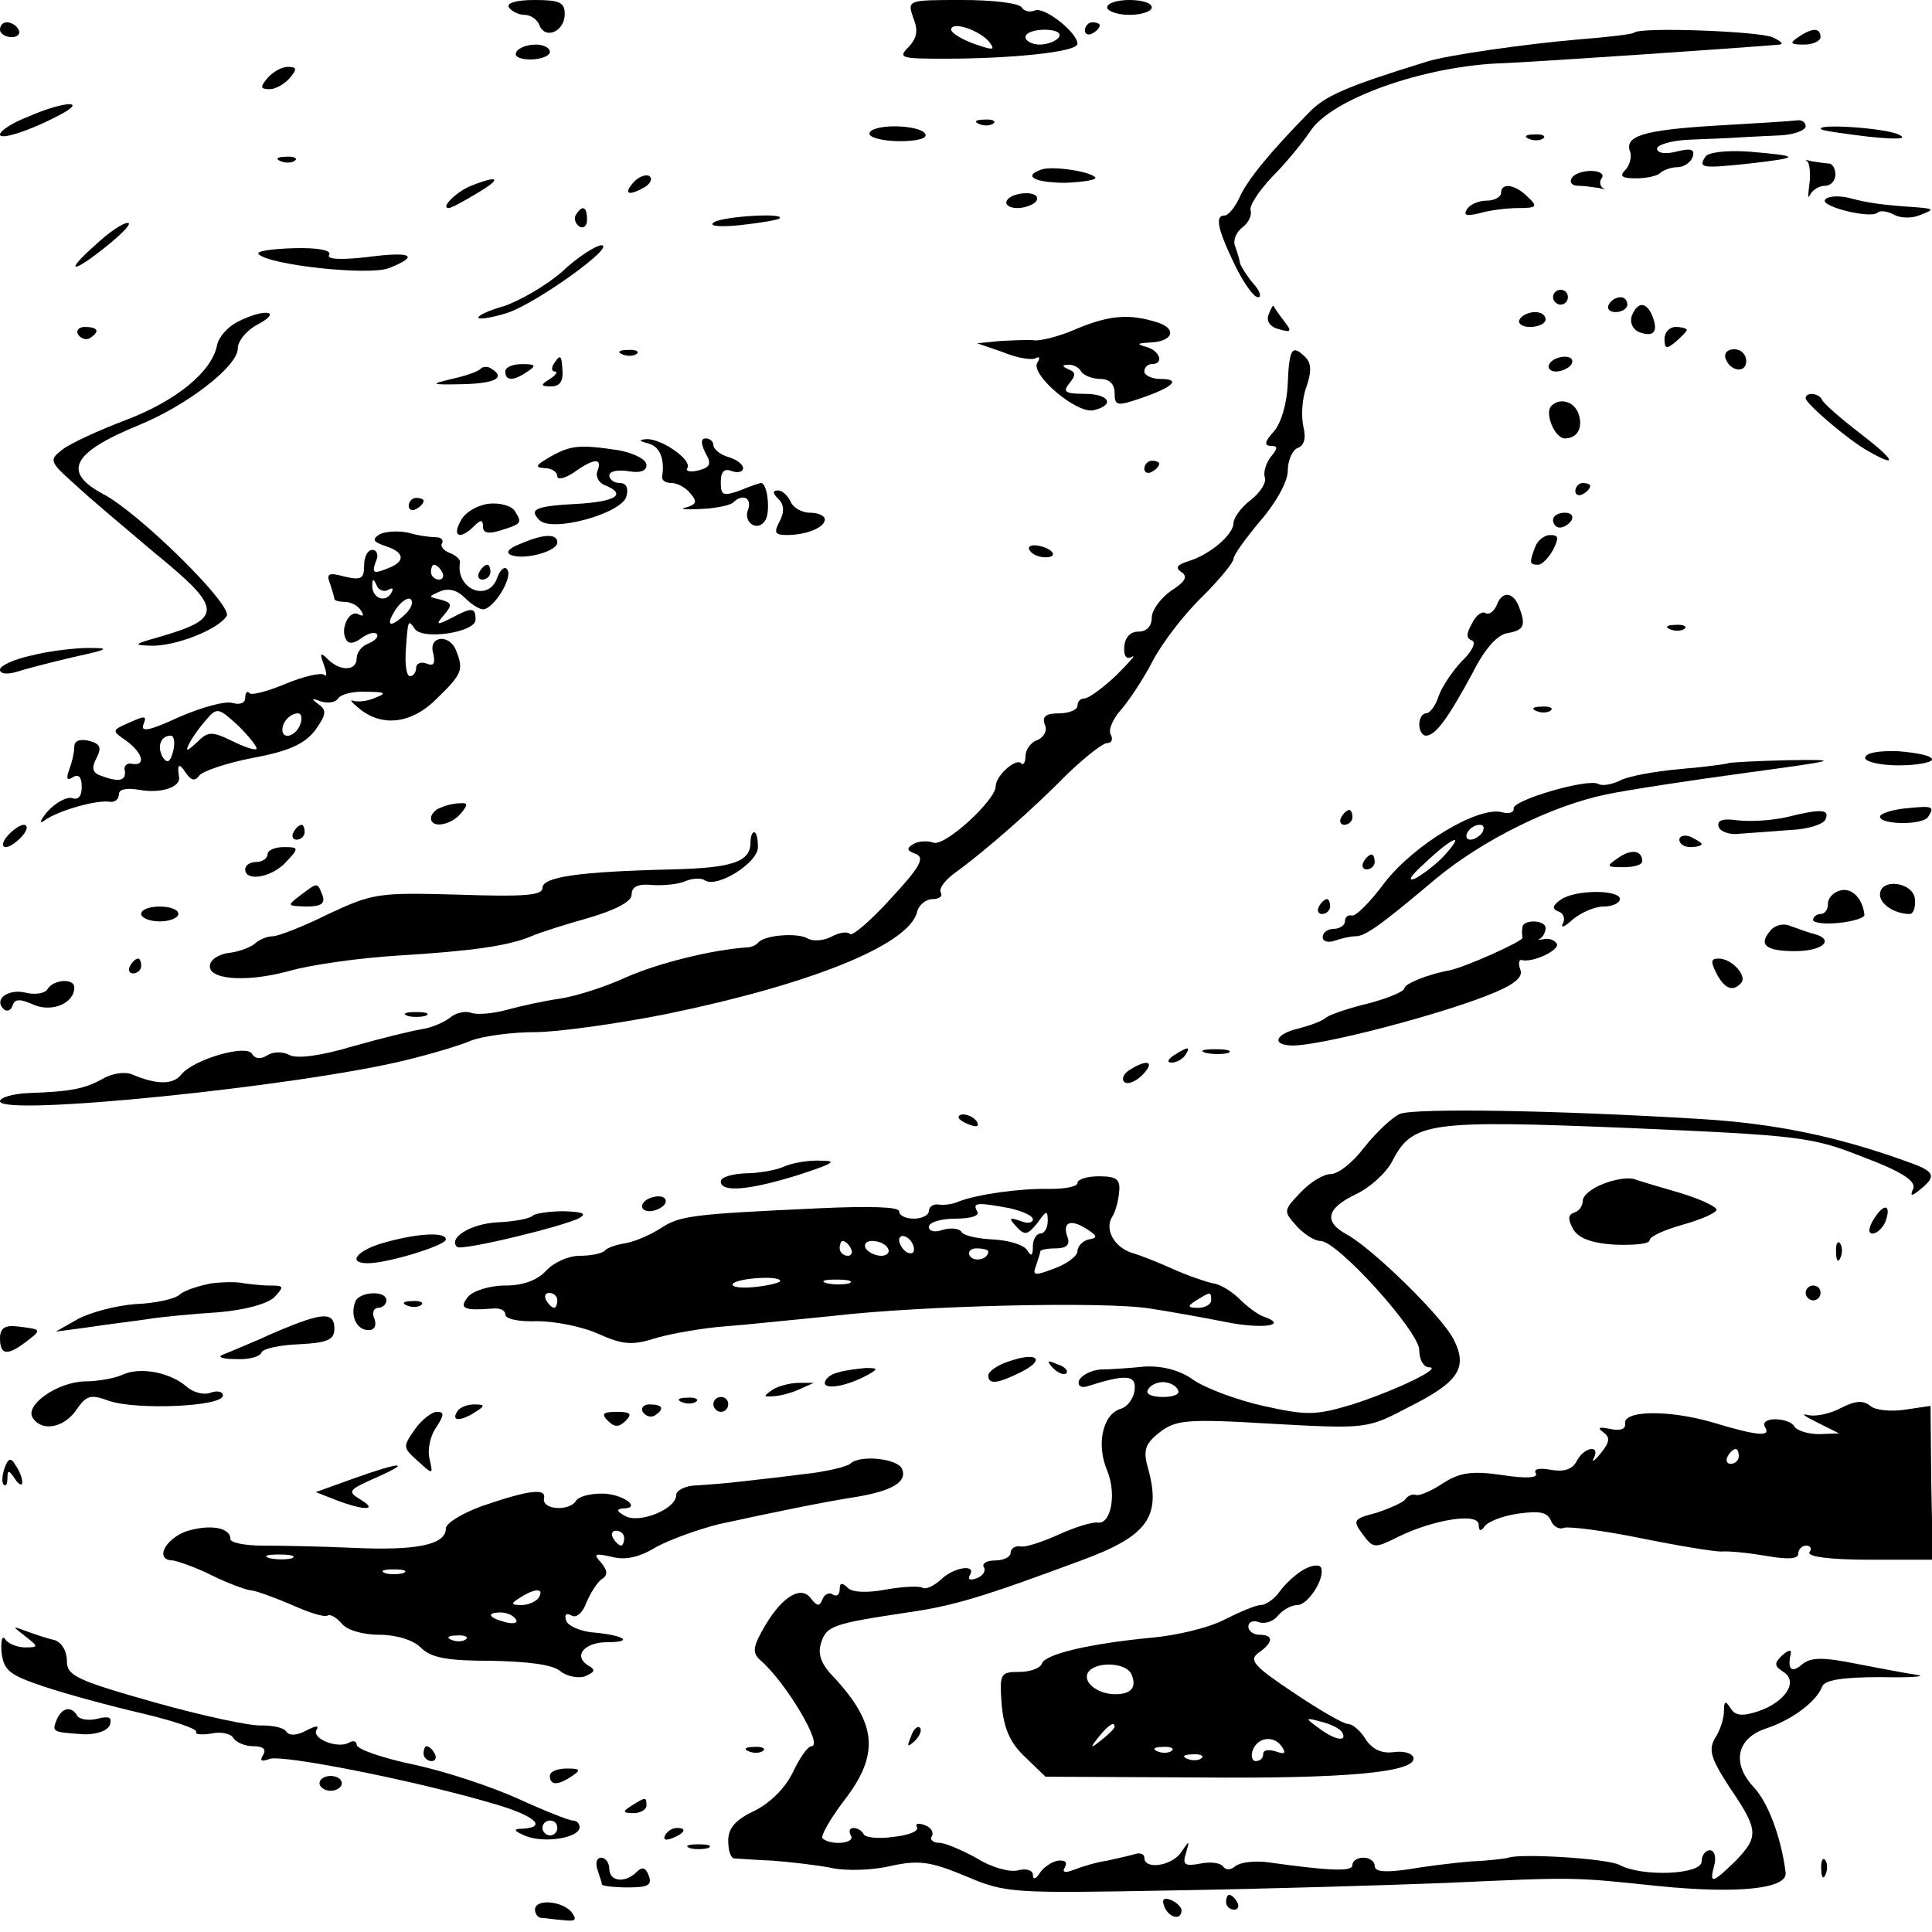
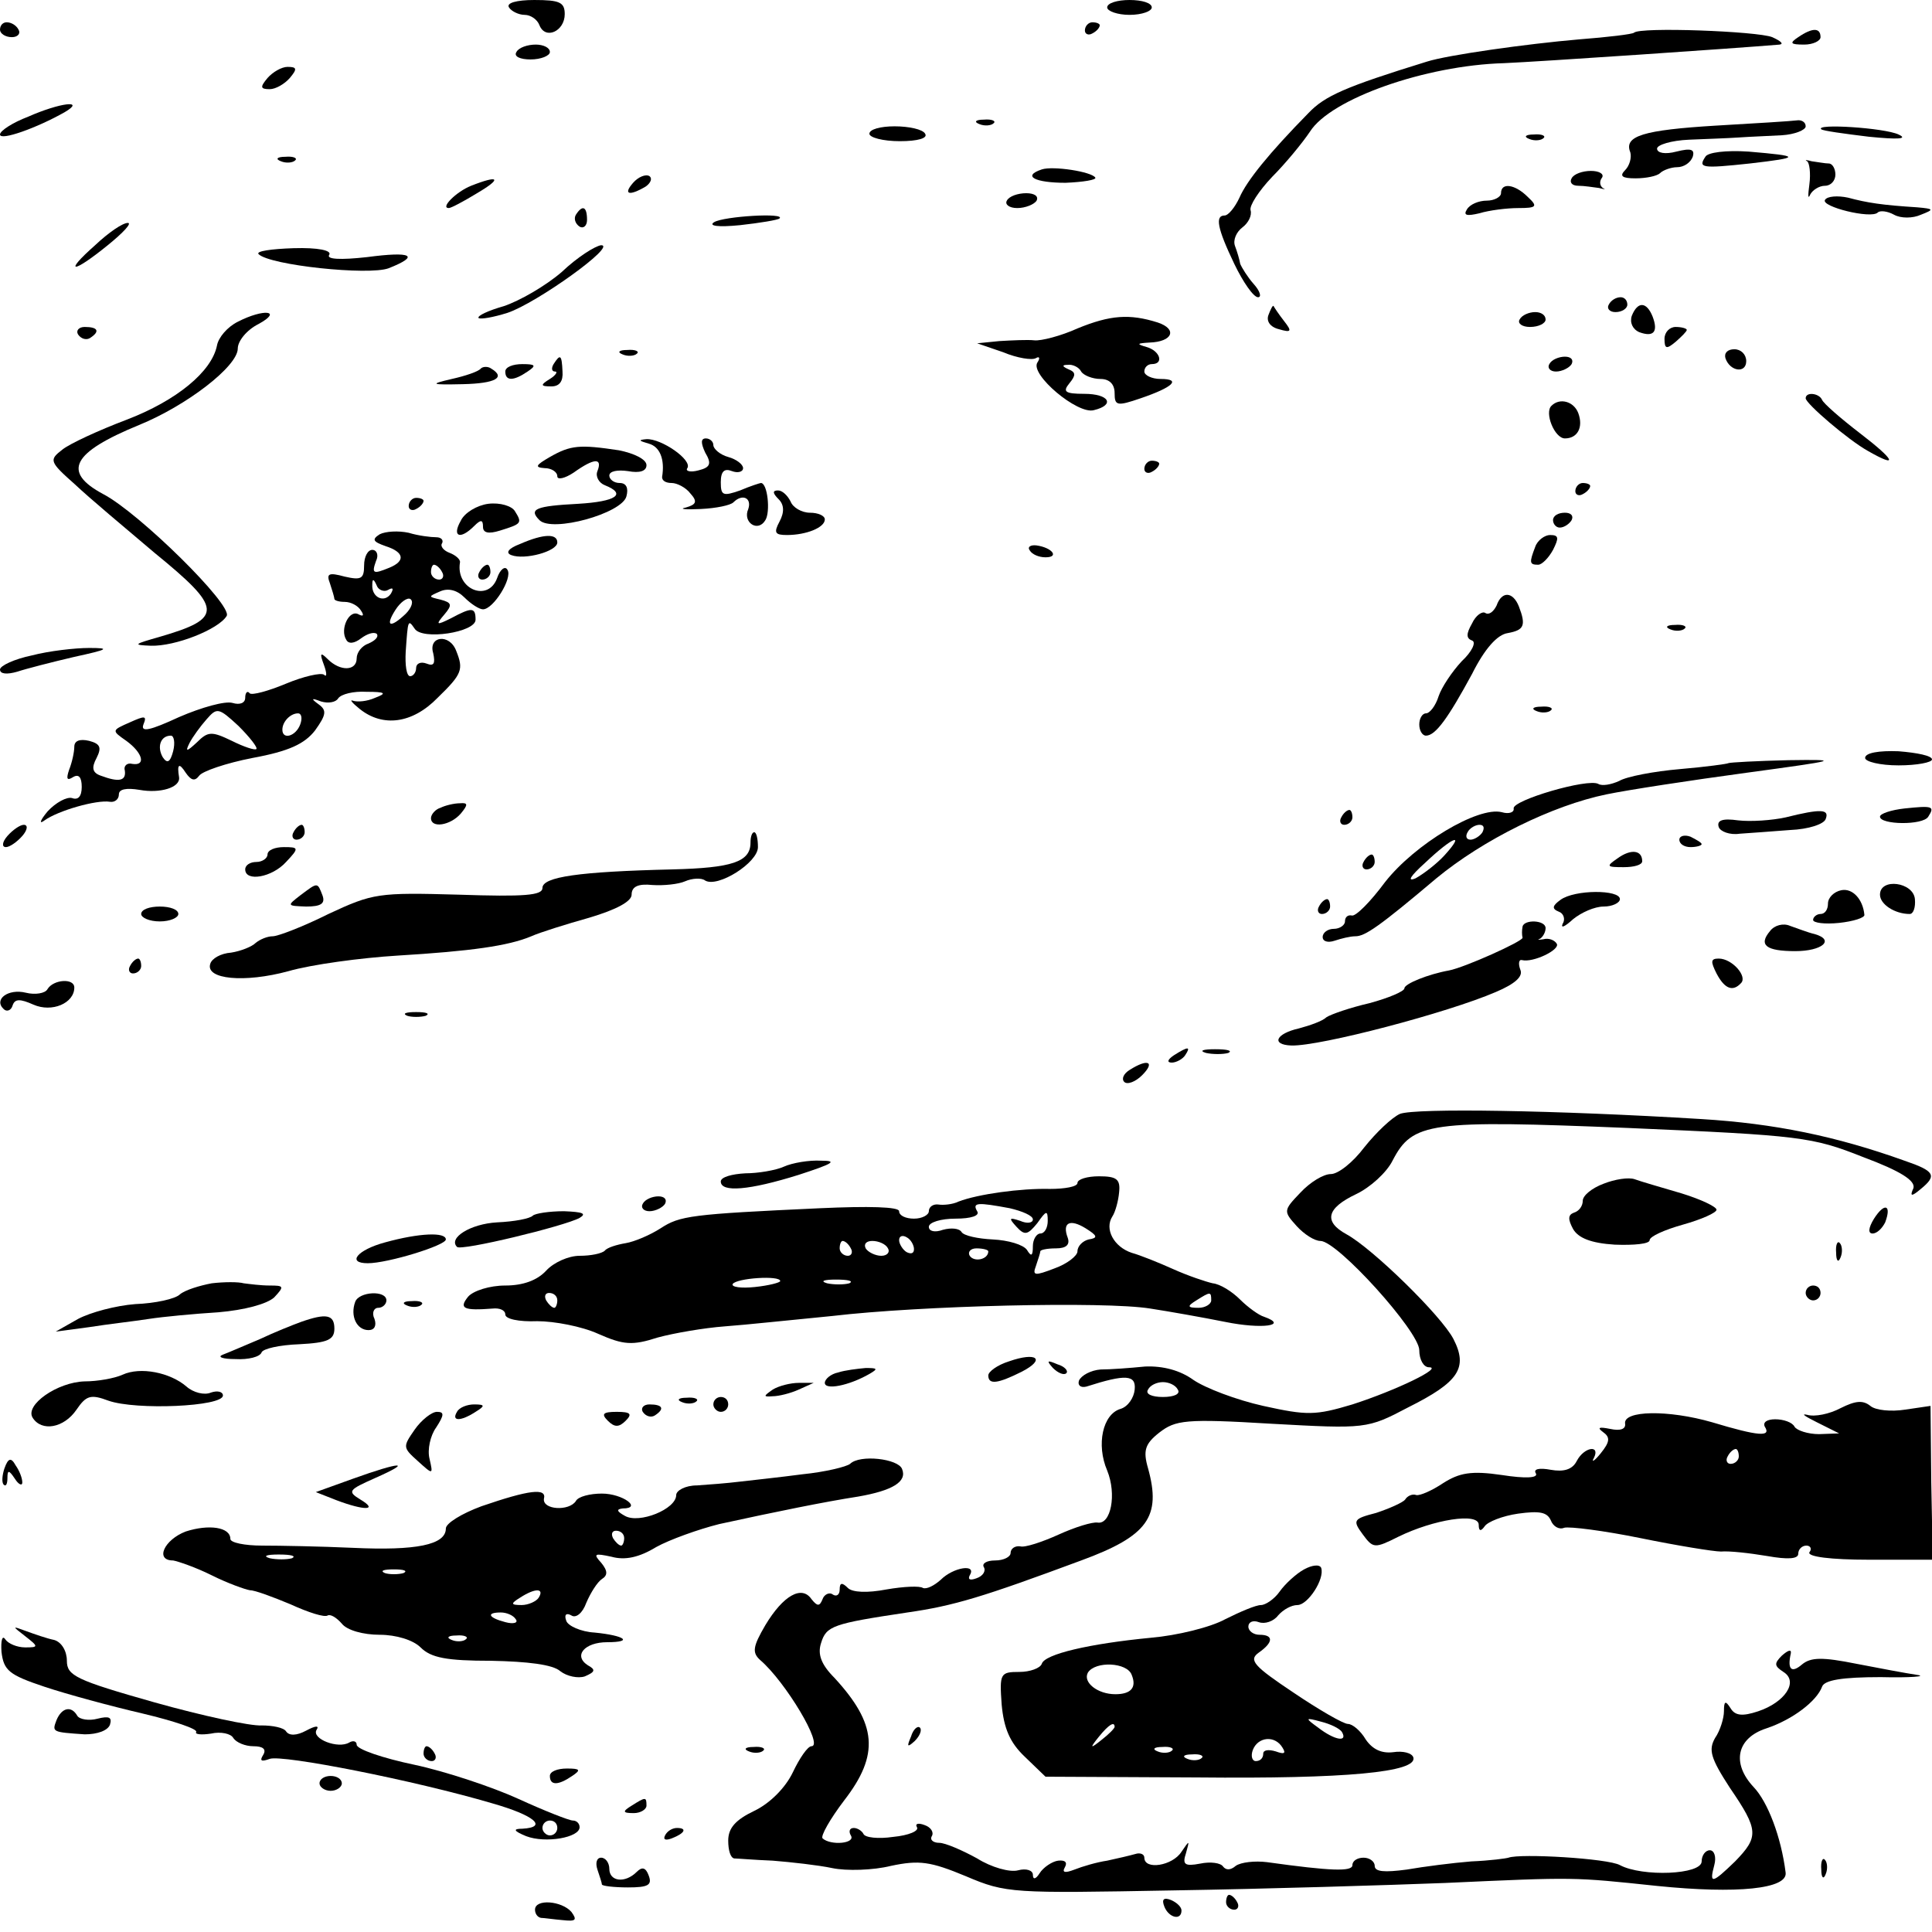
<svg xmlns="http://www.w3.org/2000/svg" version="1.0" width="260pt" height="260pt" viewBox="0 0 260 260" preserveAspectRatio="xMidYMid meet">
  <g transform="translate(0,260) scale(0.1,-0.1)" fill="#000000" stroke="none">
    <path d="M685 2590 c3 -5 13 -10 21 -10 8 0 17 -6 20 -14 8 -20 34 -8 34 15 0 16 -7 19 -41 19 -24 0 -38 -4 -34 -10z" />
-     <path d="M1229 2576 c7 -17 5 -27 -6 -39 -15 -15 -11 -16 48 -16 90 0 179 9 179 20 0 15 -44 50 -57 45 -7 -3 -15 -1 -18 4 -4 6 -40 10 -80 10 -74 0 -74 0 -66 -24z m102 -32 c9 -12 6 -12 -20 -3 -17 6 -31 15 -31 19 0 12 37 0 51 -16z m94 6 c-3 -5 -15 -10 -26 -10 -10 0 -19 5 -19 10 0 6 12 10 26 10 14 0 23 -4 19 -10z" />
    <path d="M1490 2590 c0 -5 14 -10 30 -10 17 0 30 5 30 10 0 6 -13 10 -30 10 -16 0 -30 -4 -30 -10z" />
    <path d="M0 2560 c0 -5 7 -10 16 -10 8 0 12 5 9 10 -3 6 -10 10 -16 10 -5 0 -9 -4 -9 -10z" />
    <path d="M1460 2559 c0 -5 5 -7 10 -4 6 3 10 8 10 11 0 2 -4 4 -10 4 -5 0 -10 -5 -10 -11z" />
    <path d="M2199 2556 c-2 -2 -35 -6 -74 -9 -70 -6 -177 -21 -205 -30 -110 -34 -137 -46 -159 -69 -53 -54 -83 -91 -93 -114 -6 -13 -15 -24 -20 -24 -13 0 -10 -17 13 -65 12 -25 26 -45 32 -45 5 0 3 8 -6 18 -8 9 -16 22 -18 27 -1 6 -4 16 -7 24 -3 8 2 19 10 25 8 6 13 16 11 23 -2 6 11 26 29 45 18 18 41 46 51 61 28 44 155 89 261 92 47 2 312 20 371 25 6 1 1 5 -10 10 -20 8 -178 14 -186 6z" />
    <path d="M2420 2550 c-12 -8 -11 -10 8 -10 12 0 22 5 22 10 0 13 -11 13 -30 0z" />
    <path d="M695 2530 c-4 -6 5 -10 19 -10 14 0 26 5 26 10 0 6 -9 10 -19 10 -11 0 -23 -4 -26 -10z" />
    <path d="M360 2495 c-10 -12 -10 -15 3 -15 8 0 20 7 27 15 10 12 10 15 -3 15 -8 0 -20 -7 -27 -15z" />
    <path d="M38 2443 c-21 -8 -38 -19 -38 -24 0 -9 50 9 87 30 29 17 -6 13 -49 -6z" />
    <path d="M1318 2433 c7 -3 16 -2 19 1 4 3 -2 6 -13 5 -11 0 -14 -3 -6 -6z" />
    <path d="M2310 2431 c-99 -6 -125 -14 -116 -36 2 -7 -1 -18 -7 -24 -8 -8 -4 -11 14 -11 14 0 29 3 33 7 4 4 15 8 23 8 9 0 18 6 21 14 3 10 -2 12 -22 7 -15 -4 -26 -2 -26 4 0 5 19 11 43 12 23 1 53 2 67 3 14 1 40 2 58 3 17 1 32 7 32 12 0 6 -6 9 -12 8 -7 -1 -56 -4 -108 -7z" />
    <path d="M1170 2420 c0 -5 18 -10 41 -10 24 0 38 4 34 10 -3 6 -22 10 -41 10 -19 0 -34 -4 -34 -10z" />
    <path d="M2451 2426 c2 -2 31 -6 64 -10 40 -4 53 -3 40 3 -19 9 -113 15 -104 7z" />
    <path d="M2058 2413 c7 -3 16 -2 19 1 4 3 -2 6 -13 5 -11 0 -14 -3 -6 -6z" />
    <path d="M2295 2389 c-10 -15 -5 -16 60 -9 69 8 69 10 -2 16 -30 2 -55 -1 -58 -7z" />
    <path d="M378 2383 c7 -3 16 -2 19 1 4 3 -2 6 -13 5 -11 0 -14 -3 -6 -6z" />
    <path d="M2432 2383 c3 -2 5 -16 3 -31 -2 -15 -2 -21 1 -14 3 6 12 12 20 12 8 0 14 7 14 15 0 8 -4 15 -9 15 -5 0 -15 2 -23 3 -7 2 -10 2 -6 0z" />
    <path d="M1402 2372 c-27 -9 -9 -18 32 -18 24 1 42 4 40 7 -5 8 -57 16 -72 11z" />
    <path d="M852 2354 c-14 -16 -5 -18 17 -5 7 5 9 11 5 14 -5 3 -15 -1 -22 -9z" />
    <path d="M2115 2360 c-3 -5 0 -10 9 -10 8 0 20 -2 28 -3 7 -2 10 -2 5 0 -4 3 -5 9 -1 14 3 5 -4 9 -15 9 -11 0 -23 -4 -26 -10z" />
    <path d="M634 2350 c-20 -8 -42 -30 -30 -30 3 0 20 9 38 20 34 20 30 25 -8 10z" />
    <path d="M2020 2340 c0 -5 -9 -10 -19 -10 -11 0 -23 -5 -27 -12 -5 -8 0 -9 17 -5 13 4 37 7 52 7 25 0 27 2 13 15 -17 17 -36 20 -36 5z" />
    <path d="M1355 2330 c-3 -5 3 -10 14 -10 11 0 23 5 26 10 3 6 -3 10 -14 10 -11 0 -23 -4 -26 -10z" />
    <path d="M2456 2331 c-6 -9 62 -26 71 -17 3 3 13 2 22 -3 9 -5 25 -5 36 0 18 7 18 8 -5 10 -47 3 -67 6 -93 13 -14 3 -28 2 -31 -3z" />
    <path d="M775 2311 c-3 -5 -1 -12 5 -16 5 -3 10 1 10 9 0 18 -6 21 -15 7z" />
    <path d="M961 2301 c-8 -5 5 -7 35 -4 27 3 51 7 53 9 9 8 -75 3 -88 -5z" />
    <path d="M128 2270 c-43 -38 -31 -39 17 0 21 17 33 30 27 30 -7 0 -26 -13 -44 -30z" />
    <path d="M348 2258 c15 -15 148 -29 175 -19 43 17 31 23 -29 15 -36 -4 -55 -3 -51 3 4 6 -15 10 -48 9 -30 -1 -51 -4 -47 -8z" />
    <path d="M756 2234 c-22 -19 -57 -39 -78 -46 -21 -6 -36 -13 -34 -16 3 -2 20 1 39 7 39 13 148 91 126 91 -8 -1 -32 -16 -53 -36z" />
-     <path d="M2090 2200 c0 -5 5 -10 10 -10 6 0 10 5 10 10 0 6 -4 10 -10 10 -5 0 -10 -4 -10 -10z" />
    <path d="M2165 2190 c-3 -5 1 -10 9 -10 9 0 16 5 16 10 0 6 -4 10 -9 10 -6 0 -13 -4 -16 -10z" />
    <path d="M1707 2176 c-3 -8 2 -16 14 -19 17 -5 18 -3 7 11 -7 9 -13 18 -14 20 -1 2 -4 -4 -7 -12z" />
    <path d="M2196 2175 c-3 -9 1 -18 10 -22 19 -7 26 0 18 21 -8 20 -20 21 -28 1z" />
    <path d="M320 2167 c-14 -7 -26 -21 -28 -32 -7 -35 -54 -74 -122 -100 -37 -14 -76 -32 -86 -40 -18 -14 -18 -16 17 -47 19 -18 68 -59 107 -92 92 -75 93 -88 7 -113 -35 -10 -37 -11 -12 -12 33 -1 91 22 102 40 9 14 -118 139 -166 164 -56 30 -42 56 48 93 64 26 133 79 133 103 0 10 12 25 28 33 33 18 7 21 -28 3z" />
    <path d="M1450 2158 c-22 -10 -49 -17 -58 -16 -9 1 -30 0 -47 -1 l-30 -3 35 -12 c19 -8 39 -11 44 -8 5 3 6 0 2 -6 -10 -16 54 -70 76 -64 29 7 21 22 -13 22 -26 0 -29 3 -20 14 9 11 9 15 -1 19 -9 4 -9 6 -1 6 6 1 15 -3 18 -9 3 -5 15 -10 26 -10 12 0 19 -7 19 -19 0 -17 3 -18 35 -7 44 15 55 26 27 26 -12 0 -22 5 -22 10 0 6 5 10 10 10 17 0 11 18 -7 23 -14 4 -13 5 4 6 31 1 38 18 11 27 -38 12 -64 10 -108 -8z" />
    <path d="M2045 2170 c-3 -5 3 -10 14 -10 12 0 21 5 21 10 0 6 -6 10 -14 10 -8 0 -18 -4 -21 -10z" />
    <path d="M105 2150 c4 -6 11 -8 16 -5 14 9 11 15 -7 15 -8 0 -12 -5 -9 -10z" />
    <path d="M2240 2144 c0 -14 3 -14 15 -4 8 7 15 14 15 16 0 2 -7 4 -15 4 -8 0 -15 -7 -15 -16z" />
    <path d="M838 2123 c7 -3 16 -2 19 1 4 3 -2 6 -13 5 -11 0 -14 -3 -6 -6z" />
-     <path d="M1733 2084 c-1 -27 -9 -54 -19 -65 -12 -13 -13 -19 -4 -19 10 0 10 -3 0 -15 -6 -8 -10 -20 -8 -27 3 -7 -6 -21 -19 -31 -13 -10 -23 -24 -23 -31 0 -15 -31 -42 -60 -51 -16 -5 -19 -9 -10 -15 9 -6 5 -13 -14 -25 -14 -10 -26 -26 -26 -36 0 -12 -7 -19 -18 -19 -11 0 -18 -8 -19 -20 -1 -13 3 -18 10 -14 7 4 -3 -7 -21 -25 -18 -17 -37 -31 -43 -31 -5 0 -9 -4 -9 -10 0 -5 -11 -10 -25 -10 -17 0 -23 -4 -19 -15 4 -8 -1 -17 -10 -21 -9 -3 -16 -13 -16 -22 0 -8 -3 -13 -6 -9 -7 7 -34 -17 -34 -31 0 -19 -69 -82 -84 -76 -8 3 -21 2 -27 -2 -9 -5 -9 -9 3 -13 13 -5 7 -17 -33 -60 -27 -30 -52 -51 -55 -48 -4 4 -15 2 -26 -4 -10 -5 -24 -6 -31 -2 -13 8 -59 5 -67 -6 -3 -3 -9 -6 -15 -6 -46 -3 -119 -21 -162 -40 -28 -13 -69 -26 -90 -29 -21 -3 -53 -10 -71 -15 -18 -5 -40 -7 -48 -4 -8 3 -21 0 -29 -7 -8 -6 -24 -13 -37 -15 -13 -2 -54 -12 -93 -23 -43 -13 -75 -17 -85 -12 -9 5 -22 5 -30 0 -9 -6 -17 -5 -21 2 -8 13 -79 -8 -95 -28 -11 -14 -33 -14 -66 0 -9 4 -27 2 -40 -6 -24 -13 -41 -17 -100 -19 -21 -1 -38 -6 -38 -11 0 -21 401 20 545 55 33 8 74 20 90 27 17 6 55 11 85 11 30 0 109 11 175 24 195 40 327 93 339 137 2 10 12 18 21 18 9 0 14 4 11 9 -3 5 6 17 20 27 40 29 104 85 150 132 24 23 48 42 54 42 6 0 8 5 5 11 -4 6 2 20 12 32 11 12 31 42 44 67 13 25 43 64 67 87 23 23 42 46 42 51 0 5 16 27 36 51 21 24 37 53 37 67 0 14 6 28 13 31 9 3 12 13 8 29 -3 13 -2 37 4 53 7 20 7 32 -1 40 -18 18 -22 13 -24 -35z" />
+     <path d="M1733 2084 z" />
    <path d="M2322 2118 c6 -18 28 -21 28 -4 0 9 -7 16 -16 16 -9 0 -14 -5 -12 -12z" />
    <path d="M745 2110 c-3 -5 -3 -10 2 -10 4 0 1 -5 -7 -10 -13 -8 -13 -10 2 -10 11 0 16 7 15 20 -1 23 -3 24 -12 10z" />
    <path d="M2085 2110 c-3 -5 1 -10 9 -10 8 0 18 5 21 10 3 6 -1 10 -9 10 -8 0 -18 -4 -21 -10z" />
    <path d="M647 2104 c-3 -4 -21 -10 -39 -14 -30 -7 -29 -8 15 -7 44 1 58 9 38 21 -4 3 -11 3 -14 0z" />
    <path d="M680 2100 c0 -13 11 -13 30 0 12 8 11 10 -7 10 -13 0 -23 -4 -23 -10z" />
    <path d="M2430 2064 c0 -7 57 -56 84 -71 42 -24 36 -12 -11 24 -26 20 -49 40 -51 45 -4 9 -22 11 -22 2z" />
    <path d="M2088 2054 c-10 -9 4 -44 18 -44 17 0 25 15 18 34 -6 16 -25 21 -36 10z" />
    <path d="M873 2003 c15 -4 22 -21 18 -45 0 -5 5 -8 13 -8 7 0 19 -6 25 -14 10 -11 8 -15 -6 -19 -10 -2 -1 -3 20 -2 21 1 40 5 44 9 12 12 25 6 20 -9 -8 -18 13 -32 23 -15 7 11 3 50 -6 50 -1 0 -14 -4 -28 -10 -23 -8 -26 -7 -26 11 0 15 5 19 15 15 8 -3 15 -1 15 4 0 5 -9 12 -20 15 -11 3 -20 11 -20 16 0 5 -5 9 -10 9 -7 0 -7 -6 -1 -19 9 -15 7 -20 -9 -24 -11 -3 -18 -1 -15 3 7 11 -35 40 -55 39 -11 -1 -11 -2 3 -6z" />
    <path d="M740 1985 c-19 -11 -21 -14 -7 -15 9 0 17 -5 17 -11 0 -5 10 -3 22 5 28 20 39 20 32 2 -3 -7 2 -16 10 -19 30 -12 15 -22 -36 -25 -57 -3 -67 -7 -52 -22 17 -17 111 9 117 32 3 11 0 18 -9 18 -8 0 -14 5 -14 10 0 6 11 8 25 6 16 -3 25 0 25 8 0 8 -17 16 -37 20 -53 8 -65 7 -93 -9z" />
    <path d="M1540 1969 c0 -5 5 -7 10 -4 6 3 10 8 10 11 0 2 -4 4 -10 4 -5 0 -10 -5 -10 -11z" />
    <path d="M2120 1939 c0 -5 5 -7 10 -4 6 3 10 8 10 11 0 2 -4 4 -10 4 -5 0 -10 -5 -10 -11z" />
    <path d="M1048 1928 c7 -7 8 -17 1 -30 -8 -15 -6 -18 10 -18 26 0 51 10 51 21 0 5 -9 9 -20 9 -11 0 -23 7 -26 15 -4 8 -11 15 -17 15 -8 0 -7 -4 1 -12z" />
    <path d="M550 1919 c0 -5 5 -7 10 -4 6 3 10 8 10 11 0 2 -4 4 -10 4 -5 0 -10 -5 -10 -11z" />
    <path d="M657 1922 c-15 -2 -32 -12 -37 -23 -12 -21 -1 -26 18 -7 9 9 12 9 12 -1 0 -8 7 -10 23 -5 29 9 30 10 20 26 -4 7 -20 12 -36 10z" />
    <path d="M2090 1900 c0 -5 4 -10 9 -10 6 0 13 5 16 10 3 6 -1 10 -9 10 -9 0 -16 -4 -16 -10z" />
    <path d="M511 1881 c-11 -7 -9 -10 8 -16 25 -8 27 -20 5 -29 -22 -9 -24 -8 -18 9 4 8 1 15 -5 15 -6 0 -11 -9 -11 -21 0 -18 -4 -20 -26 -15 -22 6 -25 4 -20 -9 3 -9 6 -19 6 -21 0 -2 6 -4 14 -4 8 0 18 -5 22 -12 4 -6 3 -8 -3 -5 -13 8 -26 -20 -17 -34 3 -6 11 -5 20 2 8 6 17 9 21 6 3 -4 -2 -9 -11 -13 -9 -3 -16 -12 -16 -20 0 -17 -22 -18 -39 -1 -10 10 -11 8 -5 -8 4 -11 4 -17 0 -13 -4 3 -27 -2 -51 -12 -24 -10 -46 -16 -49 -13 -3 4 -6 1 -6 -6 0 -7 -7 -10 -17 -7 -10 3 -42 -6 -72 -19 -39 -18 -52 -21 -48 -10 5 12 2 12 -18 3 -25 -11 -25 -11 -5 -25 22 -16 27 -34 8 -31 -7 2 -12 -3 -10 -9 2 -14 -8 -16 -32 -7 -12 4 -13 11 -6 24 7 14 5 19 -10 23 -13 3 -20 0 -20 -8 0 -7 -3 -21 -7 -31 -4 -12 -3 -15 5 -10 8 5 12 0 12 -13 0 -13 -5 -18 -13 -15 -7 2 -22 -6 -33 -18 -10 -12 -12 -18 -4 -12 18 13 70 28 88 25 6 -1 12 3 12 10 0 7 10 9 28 6 27 -5 55 3 53 17 -3 18 0 20 9 6 7 -10 12 -12 18 -4 4 6 36 17 72 24 49 9 70 19 84 37 15 21 16 27 5 35 -11 8 -10 9 3 4 10 -3 20 -1 23 4 4 6 21 10 38 9 26 0 28 -2 12 -8 -11 -5 -24 -6 -30 -4 -5 2 -1 -3 9 -11 31 -25 71 -20 105 15 33 32 35 38 25 63 -9 24 -38 20 -31 -3 3 -14 1 -18 -9 -14 -8 3 -14 0 -14 -6 0 -6 -4 -11 -8 -11 -5 0 -7 15 -6 33 3 43 3 44 12 31 10 -16 82 -5 82 12 0 17 -5 17 -33 2 -20 -10 -21 -9 -9 5 11 13 10 16 -5 20 -17 4 -17 4 -1 11 11 5 23 2 33 -8 9 -9 20 -16 25 -16 14 0 40 42 33 53 -3 6 -10 1 -14 -11 -12 -33 -56 -15 -50 21 1 4 -6 10 -14 13 -8 3 -13 9 -10 13 2 4 -1 8 -8 8 -7 0 -24 2 -37 6 -14 3 -31 2 -39 -2z m84 -51 c3 -5 1 -10 -4 -10 -6 0 -11 5 -11 10 0 6 2 10 4 10 3 0 8 -4 11 -10z m-73 -24 c7 4 8 2 4 -5 -9 -13 -26 -5 -25 12 0 9 2 8 6 -1 2 -6 10 -9 15 -6z m24 -32 c-21 -20 -28 -17 -14 5 7 11 16 17 20 15 5 -3 2 -12 -6 -20z m-201 -182 c-2 -2 -17 3 -33 11 -27 13 -32 13 -47 -2 -14 -13 -16 -13 -10 -1 4 8 15 23 23 32 14 16 16 16 43 -9 15 -15 26 -29 24 -31z m59 33 c-6 -16 -24 -21 -24 -7 0 11 11 22 21 22 5 0 6 -7 3 -15z m-171 -36 c-4 -15 -8 -17 -14 -8 -8 14 -3 29 11 29 4 0 6 -9 3 -21z" />
    <path d="M700 1868 c-16 -6 -20 -12 -12 -15 18 -7 62 5 62 17 0 12 -18 12 -50 -2z" />
    <path d="M2066 1864 c-8 -21 -8 -24 4 -24 5 0 14 9 20 20 8 16 8 20 -4 20 -7 0 -17 -7 -20 -16z" />
    <path d="M1386 1859 c3 -5 12 -9 21 -9 19 0 9 13 -12 16 -8 1 -13 -2 -9 -7z" />
    <path d="M645 1830 c-3 -5 -1 -10 4 -10 6 0 11 5 11 10 0 6 -2 10 -4 10 -3 0 -8 -4 -11 -10z" />
    <path d="M2014 1785 c-4 -8 -10 -13 -15 -10 -4 3 -13 -3 -18 -14 -8 -14 -8 -20 0 -23 6 -2 0 -15 -14 -28 -13 -14 -27 -35 -31 -47 -4 -13 -12 -23 -17 -23 -5 0 -9 -7 -9 -15 0 -8 4 -15 9 -15 13 0 30 24 62 83 17 34 34 53 48 55 22 4 25 10 15 36 -8 20 -23 21 -30 1z" />
    <path d="M2248 1753 c7 -3 16 -2 19 1 4 3 -2 6 -13 5 -11 0 -14 -3 -6 -6z" />
    <path d="M43 1718 c-24 -5 -43 -14 -43 -19 0 -6 9 -7 23 -3 12 4 47 13 77 20 46 10 49 12 20 12 -19 0 -54 -4 -77 -10z" />
    <path d="M2068 1643 c7 -3 16 -2 19 1 4 3 -2 6 -13 5 -11 0 -14 -3 -6 -6z" />
    <path d="M2510 1580 c0 -5 20 -10 45 -10 25 0 45 4 45 8 0 5 -20 9 -45 11 -26 1 -45 -2 -45 -9z" />
    <path d="M2326 1573 c-1 -1 -30 -5 -65 -8 -35 -3 -72 -10 -82 -16 -11 -5 -23 -7 -28 -4 -14 8 -116 -22 -114 -33 1 -5 -6 -8 -16 -5 -32 8 -117 -43 -157 -94 -20 -27 -40 -47 -45 -45 -5 1 -9 -2 -9 -8 0 -5 -7 -10 -15 -10 -8 0 -15 -5 -15 -11 0 -6 7 -8 16 -5 9 3 21 6 28 6 13 0 32 13 109 78 63 52 156 98 229 113 29 6 114 19 188 29 125 17 129 18 57 17 -43 -1 -79 -3 -81 -4z m-331 -93 c-3 -5 -11 -10 -16 -10 -6 0 -7 5 -4 10 3 6 11 10 16 10 6 0 7 -4 4 -10z m-51 -31 c-10 -11 -28 -25 -39 -31 -12 -5 -7 3 13 21 37 35 55 42 26 10z" />
    <path d="M593 1513 c-7 -2 -13 -9 -13 -14 0 -14 26 -10 40 6 10 12 10 15 -1 14 -8 0 -20 -3 -26 -6z" />
    <path d="M2563 1512 c-18 -2 -33 -7 -33 -11 0 -11 58 -12 65 0 9 14 6 15 -32 11z" />
    <path d="M1805 1500 c-3 -5 -1 -10 4 -10 6 0 11 5 11 10 0 6 -2 10 -4 10 -3 0 -8 -4 -11 -10z" />
    <path d="M2403 1500 c-18 -4 -47 -6 -64 -4 -21 3 -29 0 -26 -9 2 -6 15 -11 28 -9 13 1 44 3 68 5 25 1 46 8 48 15 5 13 -6 14 -54 2z" />
    <path d="M10 1475 c-7 -8 -8 -15 -2 -15 5 0 15 7 22 15 7 8 8 15 2 15 -5 0 -15 -7 -22 -15z" />
    <path d="M395 1480 c-3 -5 -1 -10 4 -10 6 0 11 5 11 10 0 6 -2 10 -4 10 -3 0 -8 -4 -11 -10z" />
    <path d="M1010 1466 c0 -26 -25 -34 -105 -36 -126 -3 -175 -10 -175 -25 0 -10 -24 -12 -113 -9 -108 3 -115 2 -175 -26 -34 -17 -68 -30 -75 -30 -7 0 -17 -4 -23 -9 -5 -5 -20 -11 -33 -13 -14 -1 -26 -8 -28 -15 -7 -21 46 -26 105 -10 31 9 98 18 147 21 99 6 149 13 180 26 11 5 46 16 78 25 37 11 57 22 57 31 0 11 9 15 28 13 15 -1 35 1 44 5 9 4 22 5 27 1 17 -10 71 24 71 45 0 11 -2 20 -5 20 -3 0 -5 -6 -5 -14z" />
    <path d="M2260 1470 c0 -6 7 -10 15 -10 8 0 15 2 15 4 0 2 -7 6 -15 10 -8 3 -15 1 -15 -4z" />
    <path d="M360 1450 c0 -5 -7 -10 -15 -10 -8 0 -15 -4 -15 -10 0 -17 36 -11 55 10 18 19 17 20 -3 20 -12 0 -22 -4 -22 -10z" />
    <path d="M2177 1445 c-16 -11 -15 -12 8 -12 14 0 25 3 25 8 0 15 -15 17 -33 4z" />
    <path d="M1835 1440 c-3 -5 -1 -10 4 -10 6 0 11 5 11 10 0 6 -2 10 -4 10 -3 0 -8 -4 -11 -10z" />
    <path d="M404 1395 c-18 -14 -18 -14 8 -15 20 0 26 4 22 15 -7 18 -6 18 -30 0z" />
    <path d="M2478 1402 c-10 -2 -18 -10 -18 -18 0 -8 -4 -14 -10 -14 -5 0 -10 -4 -10 -8 0 -4 16 -6 35 -4 19 2 35 7 34 11 -2 21 -16 36 -31 33z" />
    <path d="M2530 1396 c0 -13 20 -26 40 -26 5 0 8 9 7 20 -2 23 -47 29 -47 6z" />
    <path d="M2100 1389 c-11 -8 -12 -12 -2 -16 6 -2 9 -10 5 -16 -3 -7 3 -4 14 6 11 9 29 17 41 17 12 0 22 5 22 10 0 13 -61 13 -80 -1z" />
    <path d="M1775 1380 c-3 -5 -1 -10 4 -10 6 0 11 5 11 10 0 6 -2 10 -4 10 -3 0 -8 -4 -11 -10z" />
    <path d="M190 1370 c0 -5 11 -10 25 -10 14 0 25 5 25 10 0 6 -11 10 -25 10 -14 0 -25 -4 -25 -10z" />
    <path d="M2049 1353 c-1 -5 -1 -11 0 -15 0 -5 -78 -40 -99 -44 -28 -5 -60 -18 -60 -24 0 -4 -21 -13 -47 -20 -26 -6 -52 -15 -58 -19 -5 -5 -22 -11 -37 -15 -31 -7 -38 -22 -10 -23 39 -1 210 44 275 72 26 11 37 21 33 30 -3 8 -2 14 2 13 15 -4 52 14 47 22 -3 5 -11 8 -18 6 -7 -1 -9 -1 -4 1 4 3 7 9 7 14 0 11 -29 12 -31 2z" />
    <path d="M2382 1347 c-16 -19 -5 -27 34 -27 36 0 54 15 26 23 -9 2 -24 8 -33 11 -9 4 -21 1 -27 -7z" />
    <path d="M175 1300 c-3 -5 -1 -10 4 -10 6 0 11 5 11 10 0 6 -2 10 -4 10 -3 0 -8 -4 -11 -10z" />
    <path d="M2310 1290 c11 -21 22 -25 33 -13 9 9 -12 33 -30 33 -11 0 -11 -4 -3 -20z" />
    <path d="M64 1269 c-3 -6 -17 -8 -29 -5 -24 6 -44 -9 -30 -22 4 -4 10 -2 12 5 3 9 10 9 28 1 25 -11 55 2 55 23 0 13 -28 11 -36 -2z" />
    <path d="M548 1233 c6 -2 18 -2 25 0 6 3 1 5 -13 5 -14 0 -19 -2 -12 -5z" />
    <path d="M1580 1180 c-9 -6 -10 -10 -3 -10 6 0 15 5 18 10 8 12 4 12 -15 0z" />
    <path d="M1623 1183 c9 -2 23 -2 30 0 6 3 -1 5 -18 5 -16 0 -22 -2 -12 -5z" />
    <path d="M1520 1160 c-8 -5 -11 -12 -7 -16 4 -4 15 0 24 9 18 18 8 23 -17 7z" />
    <path d="M1884 1101 c-11 -5 -32 -25 -48 -45 -15 -20 -35 -36 -45 -36 -10 0 -28 -11 -41 -25 -23 -24 -23 -25 -5 -45 10 -11 24 -20 32 -20 23 0 133 -122 133 -147 0 -13 6 -23 13 -23 20 0 -44 -31 -103 -50 -50 -15 -61 -15 -120 -2 -36 8 -78 24 -94 35 -18 13 -41 19 -65 18 -20 -2 -47 -4 -60 -4 -13 -1 -26 -8 -29 -15 -2 -6 2 -10 10 -8 53 17 67 16 65 -4 -1 -11 -9 -23 -19 -26 -24 -7 -33 -48 -18 -83 13 -32 5 -73 -13 -70 -7 1 -30 -6 -52 -16 -22 -10 -46 -18 -52 -16 -7 1 -13 -3 -13 -9 0 -5 -9 -10 -21 -10 -11 0 -18 -4 -15 -9 3 -5 -1 -12 -10 -15 -8 -3 -12 -2 -9 4 10 16 -22 11 -39 -6 -9 -8 -19 -13 -24 -11 -4 3 -26 2 -49 -2 -26 -5 -46 -4 -52 2 -8 8 -11 7 -11 -2 0 -7 -4 -10 -9 -7 -5 4 -12 0 -14 -6 -4 -10 -7 -10 -15 0 -13 19 -38 5 -62 -35 -17 -29 -18 -37 -7 -47 34 -29 86 -116 69 -116 -5 0 -16 -16 -25 -35 -10 -21 -31 -42 -52 -52 -25 -12 -35 -23 -35 -40 0 -13 3 -23 8 -24 4 0 27 -2 52 -3 25 -2 61 -6 80 -10 19 -4 55 -3 79 3 38 8 53 6 101 -14 54 -23 62 -23 280 -19 124 2 288 7 365 10 176 8 171 8 285 -4 108 -11 176 -4 173 18 -6 48 -24 95 -43 115 -30 32 -23 66 17 79 36 12 68 37 75 56 3 9 27 13 79 13 40 -1 63 1 49 3 -14 2 -51 9 -82 15 -45 9 -61 9 -73 -1 -14 -12 -20 -7 -15 15 1 6 -4 4 -12 -3 -11 -11 -10 -14 2 -22 21 -13 2 -41 -34 -53 -21 -7 -31 -6 -37 4 -7 11 -9 10 -9 -4 0 -9 -5 -26 -12 -36 -9 -16 -6 -27 20 -67 39 -57 39 -66 7 -99 -31 -30 -35 -31 -28 -5 3 11 0 20 -6 20 -6 0 -11 -7 -11 -15 0 -18 -80 -21 -110 -5 -16 9 -134 16 -150 10 -3 -1 -25 -4 -50 -5 -25 -2 -64 -7 -87 -11 -30 -4 -43 -3 -43 5 0 6 -7 11 -15 11 -8 0 -15 -4 -15 -10 0 -9 -29 -8 -115 4 -16 2 -35 0 -42 -5 -7 -6 -13 -6 -17 -1 -3 5 -17 7 -31 4 -21 -4 -24 -1 -19 14 5 18 5 18 -6 2 -12 -19 -50 -25 -50 -8 0 5 -6 7 -12 5 -7 -2 -24 -6 -38 -9 -14 -2 -34 -8 -44 -12 -13 -5 -17 -4 -13 3 4 7 0 10 -9 9 -8 -1 -20 -9 -25 -17 -5 -8 -9 -9 -9 -2 0 6 -9 9 -20 6 -11 -3 -36 4 -55 16 -20 11 -43 21 -51 21 -8 0 -13 4 -10 9 3 5 -1 12 -10 15 -8 3 -13 2 -10 -3 3 -5 -11 -11 -32 -13 -20 -3 -38 -1 -40 4 -2 4 -8 8 -13 8 -6 0 -7 -5 -4 -10 7 -11 -27 -14 -38 -4 -3 3 10 26 29 51 48 62 44 103 -13 165 -18 18 -23 32 -18 47 7 23 16 26 116 41 63 9 102 21 234 70 90 33 108 59 90 124 -7 24 -4 33 15 48 22 17 35 19 151 12 127 -7 129 -7 184 22 68 34 81 53 61 92 -16 31 -109 122 -144 141 -31 17 -27 35 13 54 19 9 41 29 49 45 27 52 49 55 318 44 231 -10 247 -12 315 -39 51 -19 71 -32 68 -42 -5 -11 -3 -12 10 -1 22 18 19 24 -22 38 -92 33 -175 50 -273 56 -196 12 -385 15 -406 7z m-299 -371 c4 -6 -5 -10 -20 -10 -15 0 -24 4 -20 10 3 6 12 10 20 10 8 0 17 -4 20 -10z" />
-     <path d="M1290 1096 c0 -2 7 -7 16 -10 8 -3 12 -2 9 4 -6 10 -25 14 -25 6z" />
    <path d="M1055 1030 c-11 -5 -35 -9 -52 -9 -18 -1 -33 -5 -33 -11 0 -15 38 -12 105 9 46 15 53 19 30 19 -16 1 -39 -3 -50 -8z" />
    <path d="M1450 1008 c0 -5 -17 -8 -37 -8 -39 1 -97 -7 -123 -17 -8 -4 -21 -5 -27 -4 -7 1 -13 -3 -13 -9 0 -5 -9 -10 -20 -10 -11 0 -20 4 -20 10 0 6 -41 7 -107 4 -173 -8 -188 -10 -214 -27 -14 -9 -35 -18 -47 -20 -12 -2 -25 -6 -28 -10 -4 -4 -19 -7 -34 -7 -15 0 -35 -9 -45 -20 -12 -13 -31 -20 -55 -20 -21 0 -43 -7 -50 -15 -13 -16 -6 -19 33 -16 9 1 17 -2 17 -8 0 -6 18 -10 43 -9 23 0 60 -7 82 -17 34 -15 46 -16 80 -5 22 6 63 13 90 15 28 2 93 9 145 14 119 14 366 20 428 10 26 -4 71 -12 101 -18 49 -10 86 -5 52 7 -7 2 -22 13 -32 23 -11 11 -27 21 -37 22 -9 2 -33 10 -53 19 -20 9 -45 19 -56 22 -24 8 -37 32 -26 49 4 6 8 21 9 32 2 18 -3 22 -27 22 -16 0 -29 -4 -29 -9z m-91 -34 c17 -4 31 -10 31 -15 0 -5 -8 -6 -17 -2 -15 5 -16 4 -5 -8 11 -12 15 -11 28 5 12 17 14 18 14 3 0 -9 -4 -17 -10 -17 -5 0 -10 -8 -10 -17 0 -13 -2 -15 -8 -5 -5 7 -25 13 -46 14 -20 1 -39 5 -42 10 -3 5 -14 6 -25 3 -11 -4 -19 -2 -19 4 0 6 16 11 36 11 21 0 33 4 29 10 -7 12 1 12 44 4z m106 -42 c-8 -2 -15 -9 -15 -16 0 -6 -14 -17 -31 -23 -26 -10 -30 -10 -25 3 3 9 6 18 6 20 0 2 9 4 21 4 14 0 19 5 16 14 -8 21 3 26 24 13 16 -10 17 -13 4 -15z m-235 -13 c0 -6 -4 -7 -10 -4 -5 3 -10 11 -10 16 0 6 5 7 10 4 6 -3 10 -11 10 -16z m-85 1 c3 -5 1 -10 -4 -10 -6 0 -11 5 -11 10 0 6 2 10 4 10 3 0 8 -4 11 -10z m50 0 c3 -5 -1 -10 -9 -10 -8 0 -18 5 -21 10 -3 6 1 10 9 10 8 0 18 -4 21 -10z m135 -4 c0 -11 -19 -15 -25 -6 -3 5 1 10 9 10 9 0 16 -2 16 -4z m-280 -40 c0 -2 -15 -6 -34 -8 -19 -2 -32 0 -30 4 5 8 64 12 64 4z m93 -3 c-7 -2 -21 -2 -30 0 -10 3 -4 5 12 5 17 0 24 -2 18 -5z m-393 -23 c0 -5 -2 -10 -4 -10 -3 0 -8 5 -11 10 -3 6 -1 10 4 10 6 0 11 -4 11 -10z m880 0 c0 -5 -8 -10 -17 -10 -15 0 -16 2 -3 10 19 12 20 12 20 0z" />
    <path d="M2158 1007 c-16 -6 -28 -16 -28 -23 0 -7 -5 -14 -12 -16 -8 -3 -8 -9 -1 -22 7 -12 24 -19 56 -21 26 -1 47 1 47 6 0 5 20 14 45 21 25 7 45 16 45 20 0 4 -21 14 -47 22 -27 8 -55 16 -63 19 -8 3 -27 0 -42 -6z" />
    <path d="M865 980 c-3 -5 1 -10 9 -10 8 0 18 5 21 10 3 6 -1 10 -9 10 -8 0 -18 -4 -21 -10z" />
    <path d="M2522 960 c-8 -13 -8 -20 -2 -20 6 0 13 7 17 15 9 24 -1 27 -15 5z" />
    <path d="M717 964 c-4 -4 -25 -8 -48 -9 -36 -2 -66 -21 -54 -33 5 -6 145 28 165 39 10 6 4 8 -21 9 -20 0 -39 -3 -42 -6z" />
    <path d="M518 928 c-37 -10 -52 -28 -23 -28 27 0 105 24 105 32 0 10 -35 9 -82 -4z" />
    <path d="M2471 914 c0 -11 3 -14 6 -6 3 7 2 16 -1 19 -3 4 -6 -2 -5 -13z" />
    <path d="M285 873 c-16 -3 -36 -9 -43 -15 -6 -6 -33 -12 -60 -13 -26 -2 -60 -11 -77 -20 l-30 -17 45 6 c25 4 61 8 80 11 19 3 62 7 94 9 35 3 65 11 75 20 14 15 13 16 -6 16 -12 0 -27 2 -35 3 -7 2 -26 2 -43 0z" />
    <path d="M2430 860 c0 -5 5 -10 10 -10 6 0 10 5 10 10 0 6 -4 10 -10 10 -5 0 -10 -4 -10 -10z" />
    <path d="M478 848 c-7 -19 2 -38 18 -38 8 0 11 6 8 15 -4 8 -1 15 5 15 6 0 11 5 11 10 0 14 -37 12 -42 -2z" />
    <path d="M548 843 c7 -3 16 -2 19 1 4 3 -2 6 -13 5 -11 0 -14 -3 -6 -6z" />
    <path d="M405 821 c-11 -4 -36 -14 -55 -23 -19 -8 -42 -18 -50 -21 -8 -3 -1 -6 17 -6 17 -1 33 3 35 9 2 5 24 10 51 11 38 2 47 6 47 21 0 19 -11 21 -45 9z" />
-     <path d="M0 799 c0 -23 10 -24 36 -4 21 16 20 16 -13 20 -17 2 -23 -3 -23 -16z" />
    <path d="M1358 768 c-16 -5 -28 -14 -28 -19 0 -13 13 -11 45 5 33 17 20 27 -17 14z" />
    <path d="M1417 759 c7 -7 15 -10 18 -7 3 3 -2 9 -12 12 -14 6 -15 5 -6 -5z" />
    <path d="M165 750 c-11 -5 -34 -9 -51 -9 -37 -1 -81 -32 -70 -49 12 -19 42 -14 59 11 13 19 19 21 43 12 37 -13 154 -8 154 7 0 5 -7 7 -16 4 -9 -4 -24 0 -33 8 -22 19 -62 27 -86 16z" />
    <path d="M1128 753 c-10 -2 -18 -9 -18 -14 0 -10 32 -4 60 12 12 7 11 8 -5 8 -11 -1 -28 -3 -37 -6z" />
    <path d="M1040 730 c-13 -9 -13 -10 0 -9 8 0 24 4 35 9 l20 9 -20 0 c-11 0 -27 -4 -35 -9z" />
    <path d="M918 713 c7 -3 16 -2 19 1 4 3 -2 6 -13 5 -11 0 -14 -3 -6 -6z" />
    <path d="M960 710 c0 -5 5 -10 10 -10 6 0 10 5 10 10 0 6 -4 10 -10 10 -5 0 -10 -4 -10 -10z" />
    <path d="M2477 705 c-15 -8 -35 -12 -45 -9 -9 2 -3 -2 13 -10 l30 -15 -27 -1 c-15 0 -30 5 -33 10 -3 6 -15 10 -26 10 -11 0 -17 -4 -14 -10 9 -14 -8 -13 -71 6 -59 17 -120 16 -117 -2 1 -7 -6 -10 -20 -7 -15 3 -18 2 -10 -4 10 -7 10 -13 -3 -29 -8 -10 -13 -13 -9 -6 9 18 -13 15 -23 -4 -6 -12 -18 -15 -35 -12 -16 3 -24 1 -20 -5 3 -6 -14 -7 -46 -2 -41 6 -57 3 -79 -11 -15 -10 -31 -17 -36 -16 -5 2 -12 -1 -15 -6 -3 -4 -21 -12 -39 -18 -31 -8 -32 -10 -18 -29 14 -19 16 -19 48 -3 47 23 108 33 108 16 0 -9 3 -9 8 -2 4 6 24 14 45 17 29 4 39 2 44 -9 3 -8 11 -13 18 -10 7 2 54 -4 103 -14 49 -10 98 -18 108 -18 11 1 38 -2 62 -6 28 -5 42 -4 42 3 0 6 5 11 11 11 5 0 8 -4 4 -9 -3 -6 29 -10 80 -10 l86 0 -2 104 -1 103 -34 -5 c-19 -3 -40 -1 -47 5 -10 8 -20 7 -40 -3z m-137 -65 c0 -5 -5 -10 -11 -10 -5 0 -7 5 -4 10 3 6 8 10 11 10 2 0 4 -4 4 -10z" />
    <path d="M615 700 c-8 -13 5 -13 25 0 13 8 13 10 -2 10 -9 0 -20 -4 -23 -10z" />
    <path d="M865 700 c4 -6 11 -8 16 -5 14 9 11 15 -7 15 -8 0 -12 -5 -9 -10z" />
    <path d="M558 676 c-16 -23 -16 -24 4 -42 21 -19 21 -19 16 3 -3 12 1 31 9 42 11 17 11 21 1 21 -7 0 -21 -11 -30 -24z" />
    <path d="M818 688 c9 -9 15 -9 24 0 9 9 7 12 -12 12 -19 0 -21 -3 -12 -12z" />
    <path d="M6 624 c-3 -9 -4 -19 -1 -22 3 -3 5 1 5 9 0 11 2 11 10 -1 5 -8 10 -10 10 -5 0 6 -4 16 -9 23 -6 11 -10 10 -15 -4z" />
    <path d="M1144 630 c-5 -4 -34 -11 -64 -14 -30 -4 -68 -8 -85 -10 -16 -2 -42 -4 -57 -5 -16 0 -28 -7 -28 -13 0 -19 -50 -39 -69 -28 -11 6 -12 9 -3 10 27 0 0 20 -28 20 -16 0 -32 -4 -35 -10 -9 -14 -45 -12 -43 3 4 15 -20 12 -84 -10 -27 -10 -48 -23 -48 -30 0 -22 -40 -30 -125 -26 -44 2 -99 3 -122 3 -24 0 -43 4 -43 9 0 16 -29 20 -60 10 -29 -11 -42 -39 -17 -39 6 -1 30 -9 52 -20 22 -11 45 -19 51 -20 7 0 31 -9 55 -19 24 -11 46 -18 50 -15 4 2 12 -3 19 -11 7 -9 29 -15 51 -15 22 0 45 -7 55 -17 14 -14 35 -18 95 -18 49 -1 83 -5 93 -14 9 -7 24 -10 33 -7 14 6 15 9 4 15 -20 13 -4 31 26 31 36 0 24 9 -17 13 -18 1 -36 9 -38 16 -3 8 0 11 7 7 6 -4 15 3 20 17 6 14 15 28 21 32 8 5 8 11 -1 22 -11 12 -9 13 14 8 18 -5 37 -1 60 13 18 10 57 24 85 31 78 17 142 30 187 37 46 8 66 20 59 37 -5 14 -57 20 -70 7z m-304 -100 c0 -5 -2 -10 -4 -10 -3 0 -8 5 -11 10 -3 6 -1 10 4 10 6 0 11 -4 11 -10z m-447 -27 c-7 -2 -21 -2 -30 0 -10 3 -4 5 12 5 17 0 24 -2 18 -5z m150 -20 c-7 -2 -19 -2 -25 0 -7 3 -2 5 12 5 14 0 19 -2 13 -5z m182 -33 c-3 -5 -14 -10 -23 -10 -15 0 -15 2 -2 10 20 13 33 13 25 0z m-31 -29 c4 -5 -3 -7 -14 -4 -23 6 -26 13 -6 13 8 0 17 -4 20 -9z m-67 -27 c-3 -3 -12 -4 -19 -1 -8 3 -5 6 6 6 11 1 17 -2 13 -5z" />
    <path d="M475 610 l-50 -18 28 -11 c37 -14 57 -14 32 1 -18 11 -16 13 20 29 52 23 34 22 -30 -1z" />
    <path d="M1755 488 c-11 -6 -26 -20 -33 -30 -7 -10 -19 -18 -25 -18 -7 0 -28 -9 -48 -19 -20 -11 -65 -22 -100 -25 -83 -8 -143 -22 -147 -35 -2 -6 -16 -11 -30 -11 -26 0 -27 -2 -24 -44 3 -32 11 -51 31 -70 l28 -27 204 -1 c200 -2 297 7 291 27 -2 6 -14 9 -27 7 -16 -2 -28 4 -37 17 -7 12 -18 21 -24 21 -6 0 -39 19 -73 42 -54 36 -61 44 -47 54 20 14 20 24 1 24 -8 0 -15 5 -15 11 0 6 6 9 14 6 8 -3 20 1 26 9 7 8 18 14 26 14 14 0 37 35 32 50 -2 5 -12 4 -23 -2z m-232 -142 c7 -17 -1 -26 -22 -26 -24 0 -44 16 -37 29 10 16 53 14 59 -3z m283 -77 c8 -14 -10 -11 -32 6 -18 13 -18 14 4 8 12 -3 25 -9 28 -14z m-306 7 c0 -2 -8 -10 -17 -17 -16 -13 -17 -12 -4 4 13 16 21 21 21 13z m226 -28 c5 -8 2 -9 -9 -5 -10 3 -17 2 -17 -3 0 -6 -4 -10 -10 -10 -5 0 -7 7 -4 15 7 18 30 20 40 3z m-149 -4 c-3 -3 -12 -4 -19 -1 -8 3 -5 6 6 6 11 1 17 -2 13 -5z m40 -10 c-3 -3 -12 -4 -19 -1 -8 3 -5 6 6 6 11 1 17 -2 13 -5z" />
    <path d="M34 398 c18 -14 18 -15 0 -15 -11 0 -23 5 -27 11 -4 6 -6 -2 -5 -17 3 -25 10 -31 58 -47 30 -10 89 -26 132 -36 42 -10 75 -21 72 -25 -2 -3 7 -4 20 -2 13 3 27 0 30 -6 4 -6 16 -11 27 -11 13 0 18 -4 13 -12 -5 -8 -2 -9 9 -5 17 6 195 -29 300 -60 56 -16 75 -32 40 -34 -13 0 -12 -3 5 -10 26 -10 72 -2 72 12 0 5 -4 9 -9 9 -5 0 -38 13 -73 29 -35 16 -98 37 -140 46 -43 9 -78 21 -78 27 0 5 -5 6 -10 3 -15 -9 -51 5 -44 17 4 6 -1 6 -14 -1 -13 -7 -23 -7 -27 -1 -3 5 -18 8 -33 8 -15 -1 -80 13 -144 31 -106 30 -118 36 -118 56 0 13 -7 25 -17 28 -10 2 -27 8 -38 12 -19 7 -19 7 -1 -7z m716 -258 c0 -5 -4 -10 -10 -10 -5 0 -10 5 -10 10 0 6 5 10 10 10 6 0 10 -4 10 -10z" />
    <path d="M76 285 c-6 -16 -6 -16 38 -19 17 0 31 5 34 13 3 10 -1 12 -17 8 -11 -3 -24 -1 -27 4 -8 14 -21 11 -28 -6z" />
    <path d="M1226 263 c-6 -14 -5 -15 5 -6 7 7 10 15 7 18 -3 3 -9 -2 -12 -12z" />
    <path d="M570 240 c0 -5 5 -10 11 -10 5 0 7 5 4 10 -3 6 -8 10 -11 10 -2 0 -4 -4 -4 -10z" />
    <path d="M1008 243 c7 -3 16 -2 19 1 4 3 -2 6 -13 5 -11 0 -14 -3 -6 -6z" />
    <path d="M740 210 c0 -13 11 -13 30 0 12 8 11 10 -7 10 -13 0 -23 -4 -23 -10z" />
    <path d="M430 200 c0 -5 7 -10 15 -10 8 0 15 5 15 10 0 6 -7 10 -15 10 -8 0 -15 -4 -15 -10z" />
    <path d="M850 170 c-13 -8 -12 -10 3 -10 9 0 17 5 17 10 0 12 -1 12 -20 0z" />
    <path d="M895 130 c-3 -6 1 -7 9 -4 18 7 21 14 7 14 -6 0 -13 -4 -16 -10z" />
-     <path d="M928 113 c6 -2 18 -2 25 0 6 3 1 5 -13 5 -14 0 -19 -2 -12 -5z" />
    <path d="M804 84 c3 -9 6 -18 6 -20 0 -2 16 -4 35 -4 27 0 33 3 28 16 -4 11 -9 12 -16 5 -16 -16 -37 -13 -37 4 0 8 -5 15 -11 15 -6 0 -8 -7 -5 -16z" />
    <path d="M2451 84 c0 -11 3 -14 6 -6 3 7 2 16 -1 19 -3 4 -6 -2 -5 -13z" />
    <path d="M1567 34 c6 -15 23 -19 23 -5 0 5 -7 11 -14 14 -10 4 -13 1 -9 -9z" />
    <path d="M1650 40 c0 -5 5 -10 11 -10 5 0 7 5 4 10 -3 6 -8 10 -11 10 -2 0 -4 -4 -4 -10z" />
    <path d="M720 30 c0 -5 3 -10 8 -11 4 0 17 -2 29 -3 18 -2 20 0 12 11 -13 15 -49 18 -49 3z" />
  </g>
</svg>